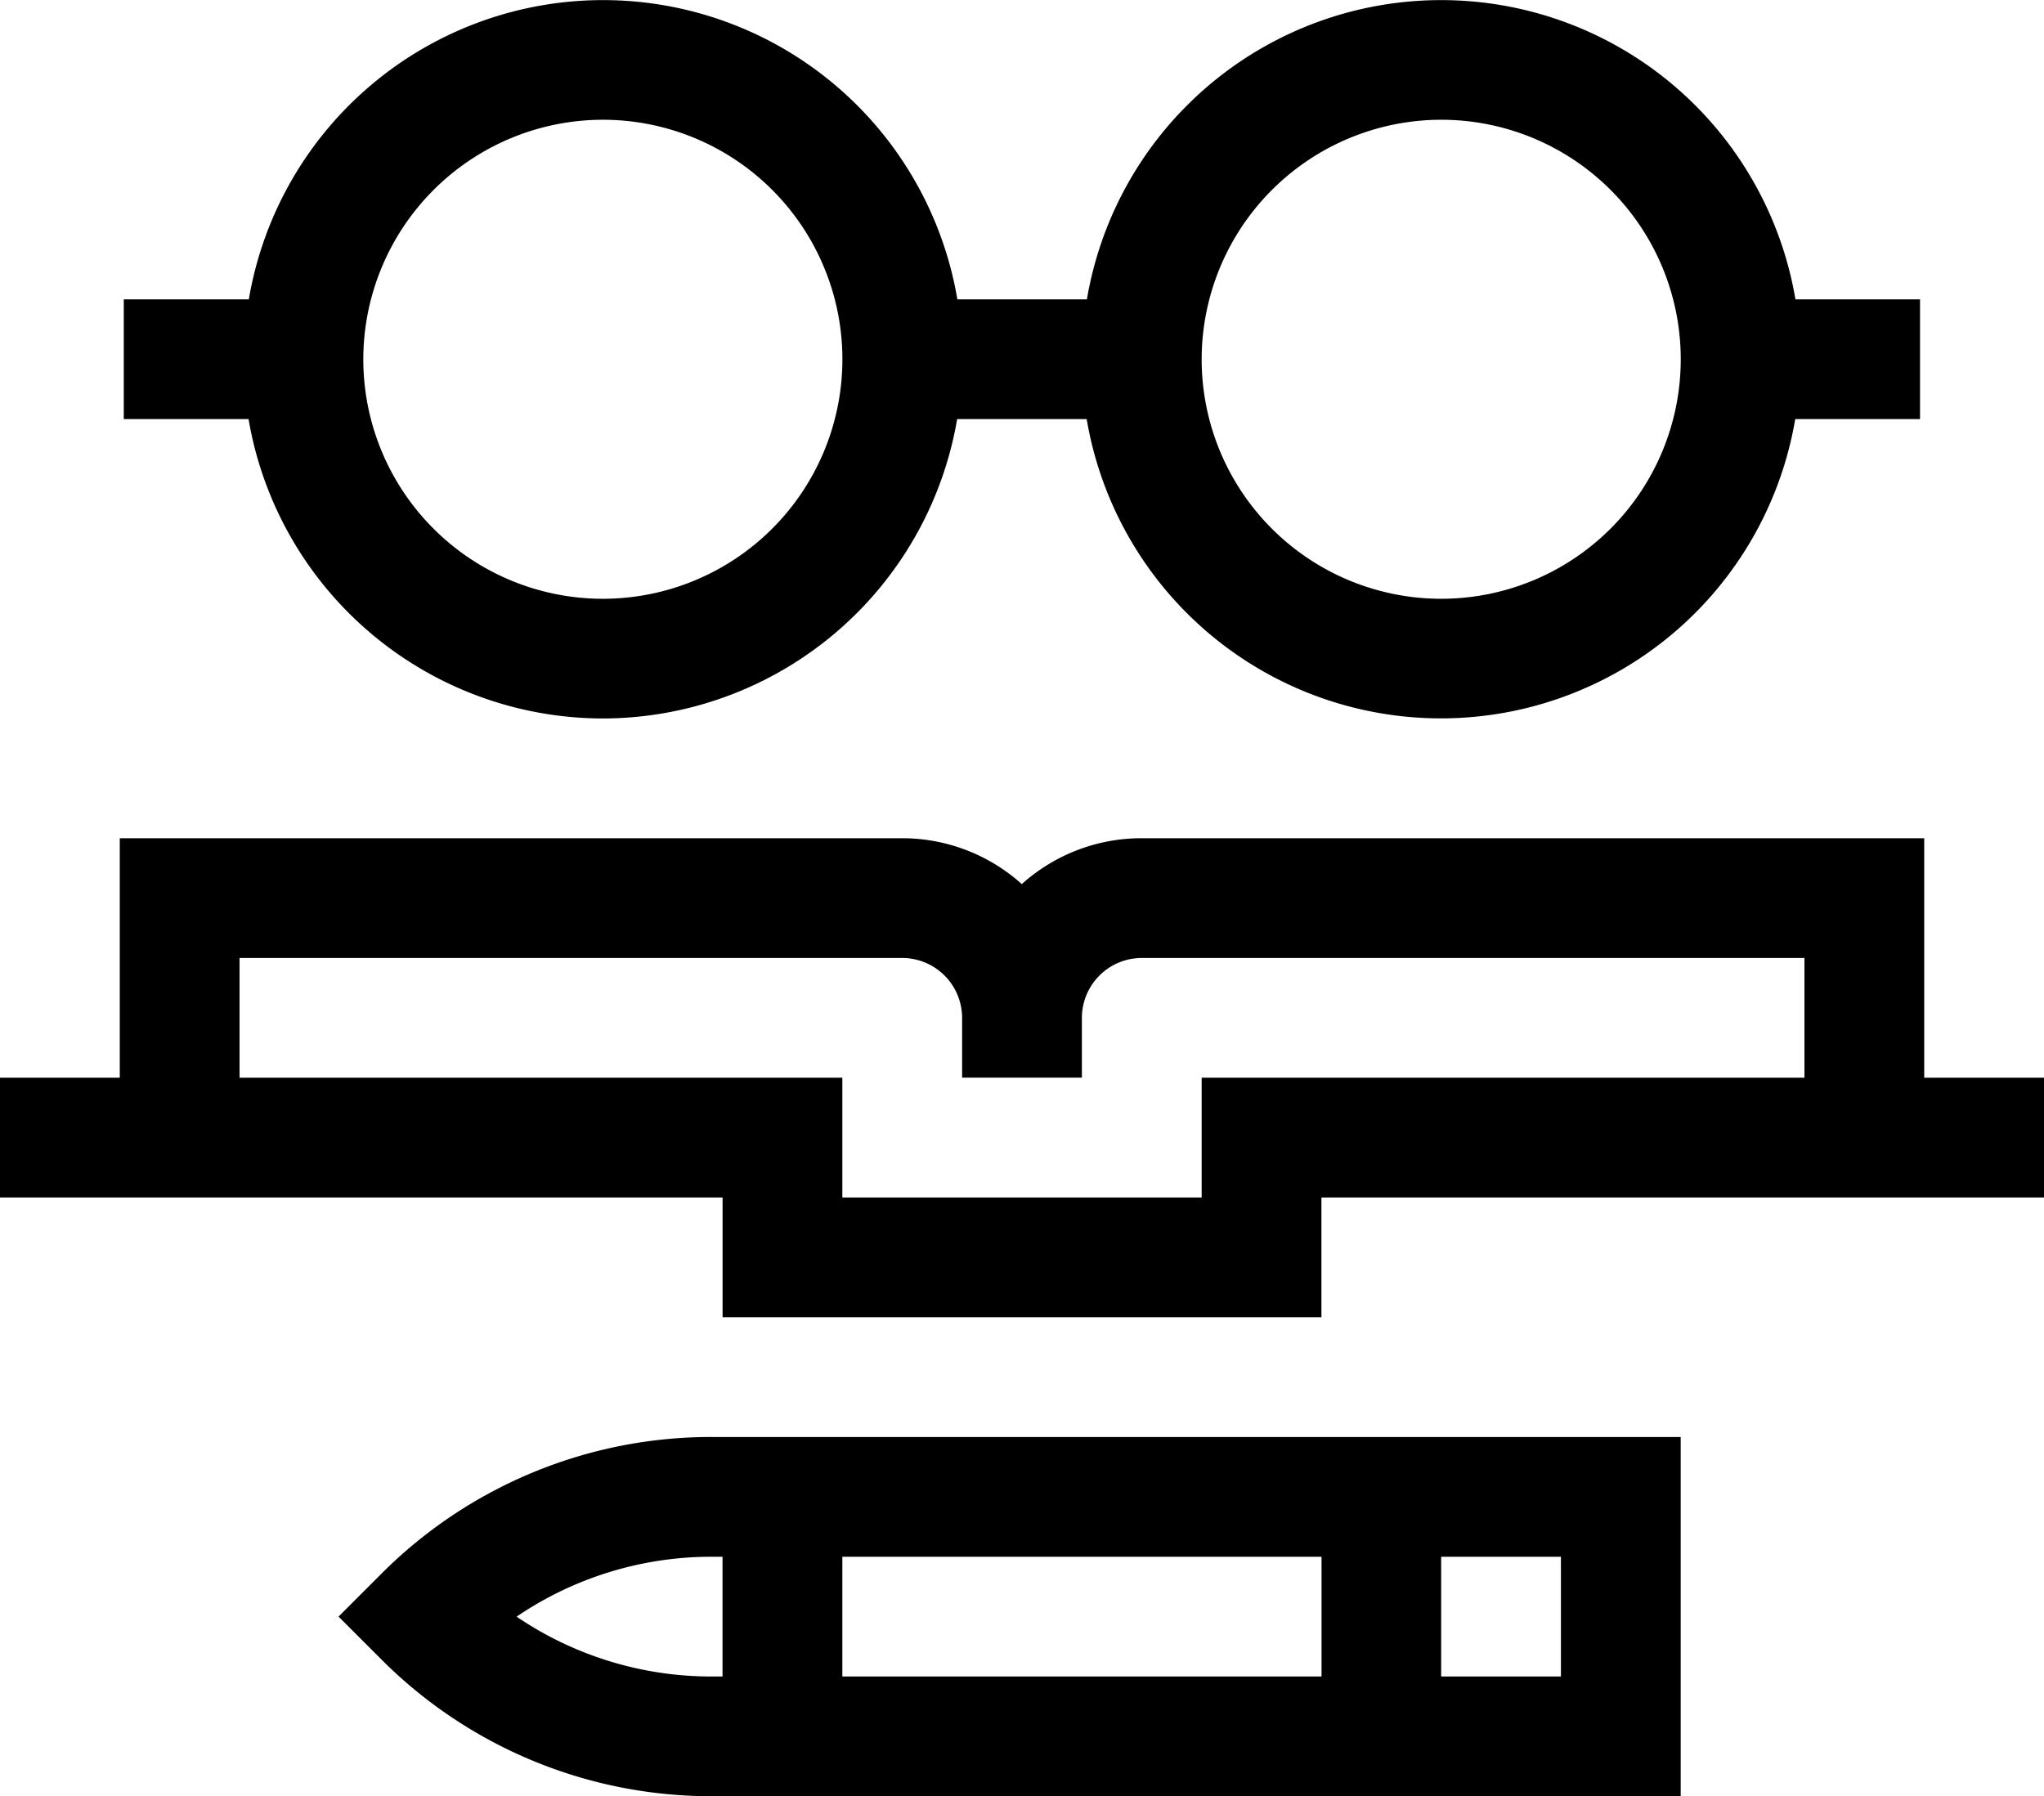
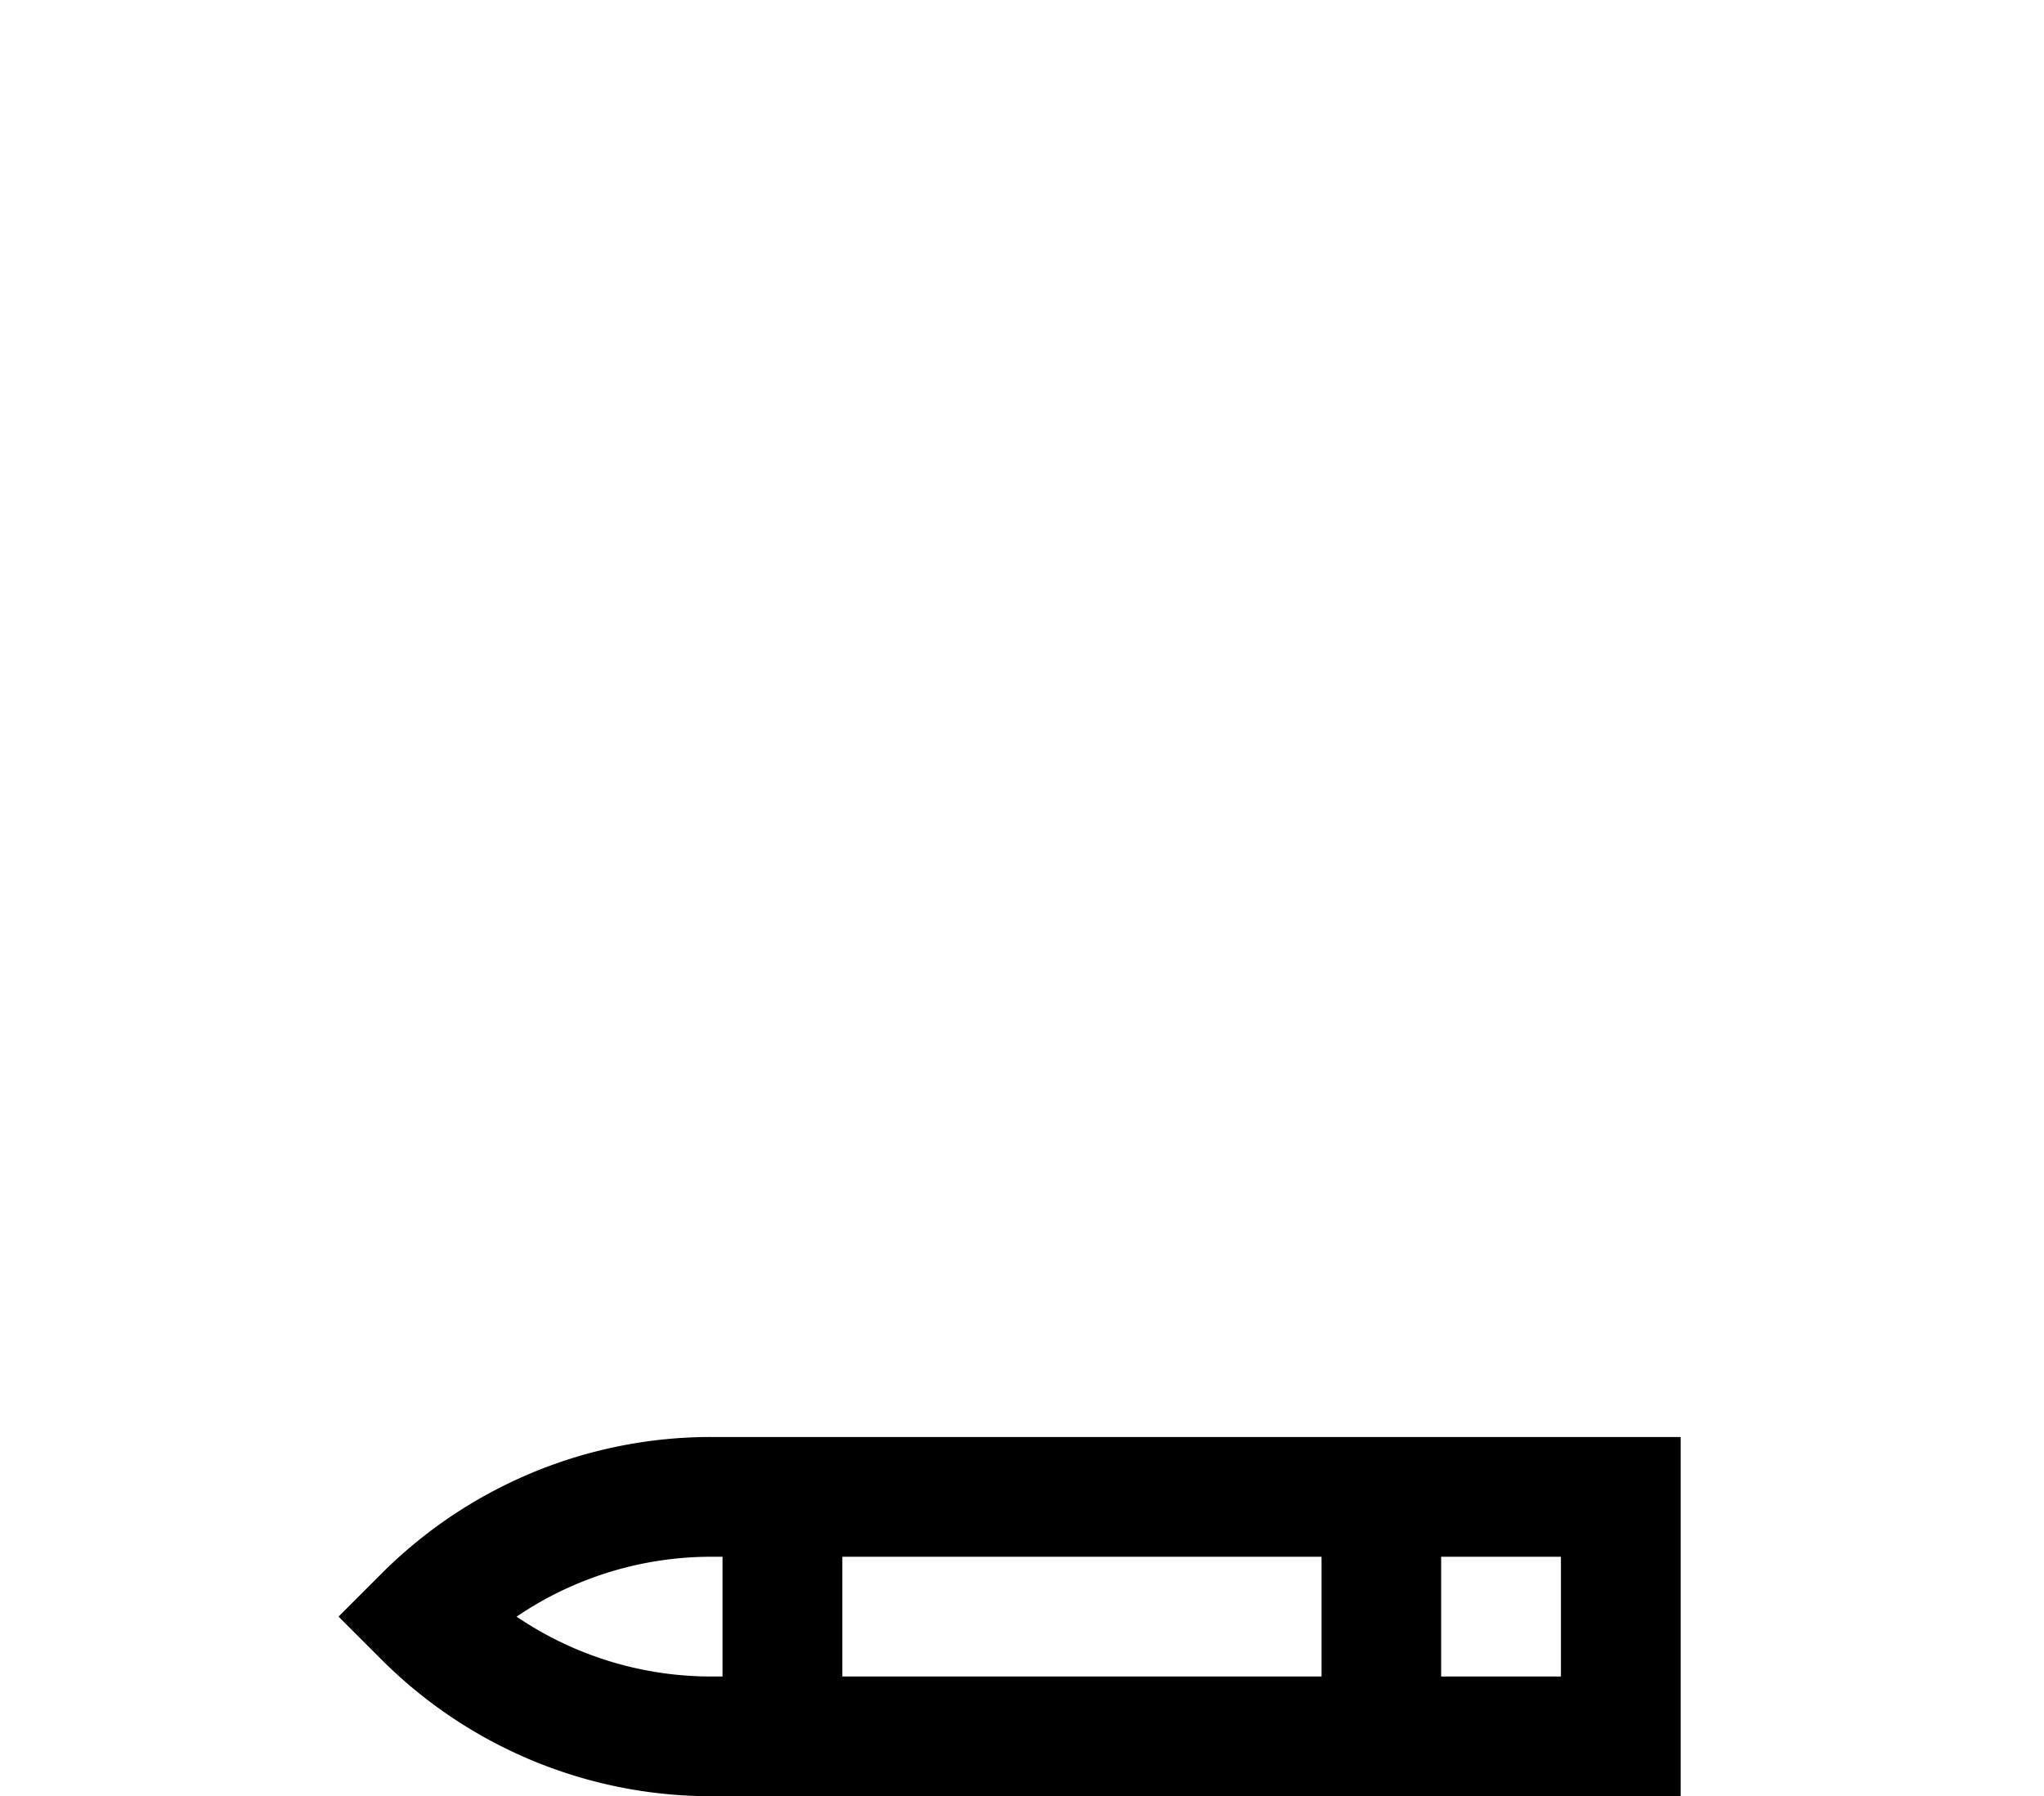
<svg xmlns="http://www.w3.org/2000/svg" width="37.869" height="33.283" viewBox="0 0 37.869 33.283">
  <g id="education-1" transform="translate(0 -31)">
-     <path id="Trazado_181" data-name="Trazado 181" d="M35.65,241h-14.5a3.315,3.315,0,0,0-2.219.85,3.315,3.315,0,0,0-2.219-.85H2.219v4.438H0v2.219H13.387v2.219H24.482v-2.219H37.869v-2.219H35.65Zm-13.387,4.438v2.219H15.606v-2.219H4.438v-2.219H16.716a1.111,1.111,0,0,1,1.109,1.109v1.109h2.219v-1.109a1.111,1.111,0,0,1,1.109-1.109H33.431v2.219Z" transform="translate(0 -194.468)" />
-     <path id="Trazado_182" data-name="Trazado 182" d="M39.876,44.313a6.667,6.667,0,0,0,6.564-5.547h2.4a6.657,6.657,0,0,0,13.127,0h2.312V36.547H61.971a6.657,6.657,0,0,0-13.127,0h-2.4a6.657,6.657,0,0,0-13.127,0H31v2.219h2.312a6.667,6.667,0,0,0,6.564,5.547ZM55.408,33.219a4.438,4.438,0,1,1-4.438,4.438A4.443,4.443,0,0,1,55.408,33.219Zm-15.532,0a4.438,4.438,0,1,1-4.438,4.438A4.443,4.443,0,0,1,39.876,33.219Z" transform="translate(-28.707 0)" />
    <path id="Trazado_183" data-name="Trazado 183" d="M109.654,397.657V391H91.713a8.628,8.628,0,0,0-6.141,2.544l-.784.784.784.784a8.629,8.629,0,0,0,6.141,2.544Zm-15.532-2.219v-2.219H103v2.219Zm13.313,0h-2.219v-2.219h2.219Zm-15.723-2.219h.19v2.219h-.19a6.421,6.421,0,0,1-3.625-1.109A6.421,6.421,0,0,1,91.713,393.219Z" transform="translate(-78.516 -333.373)" />
  </g>
</svg>